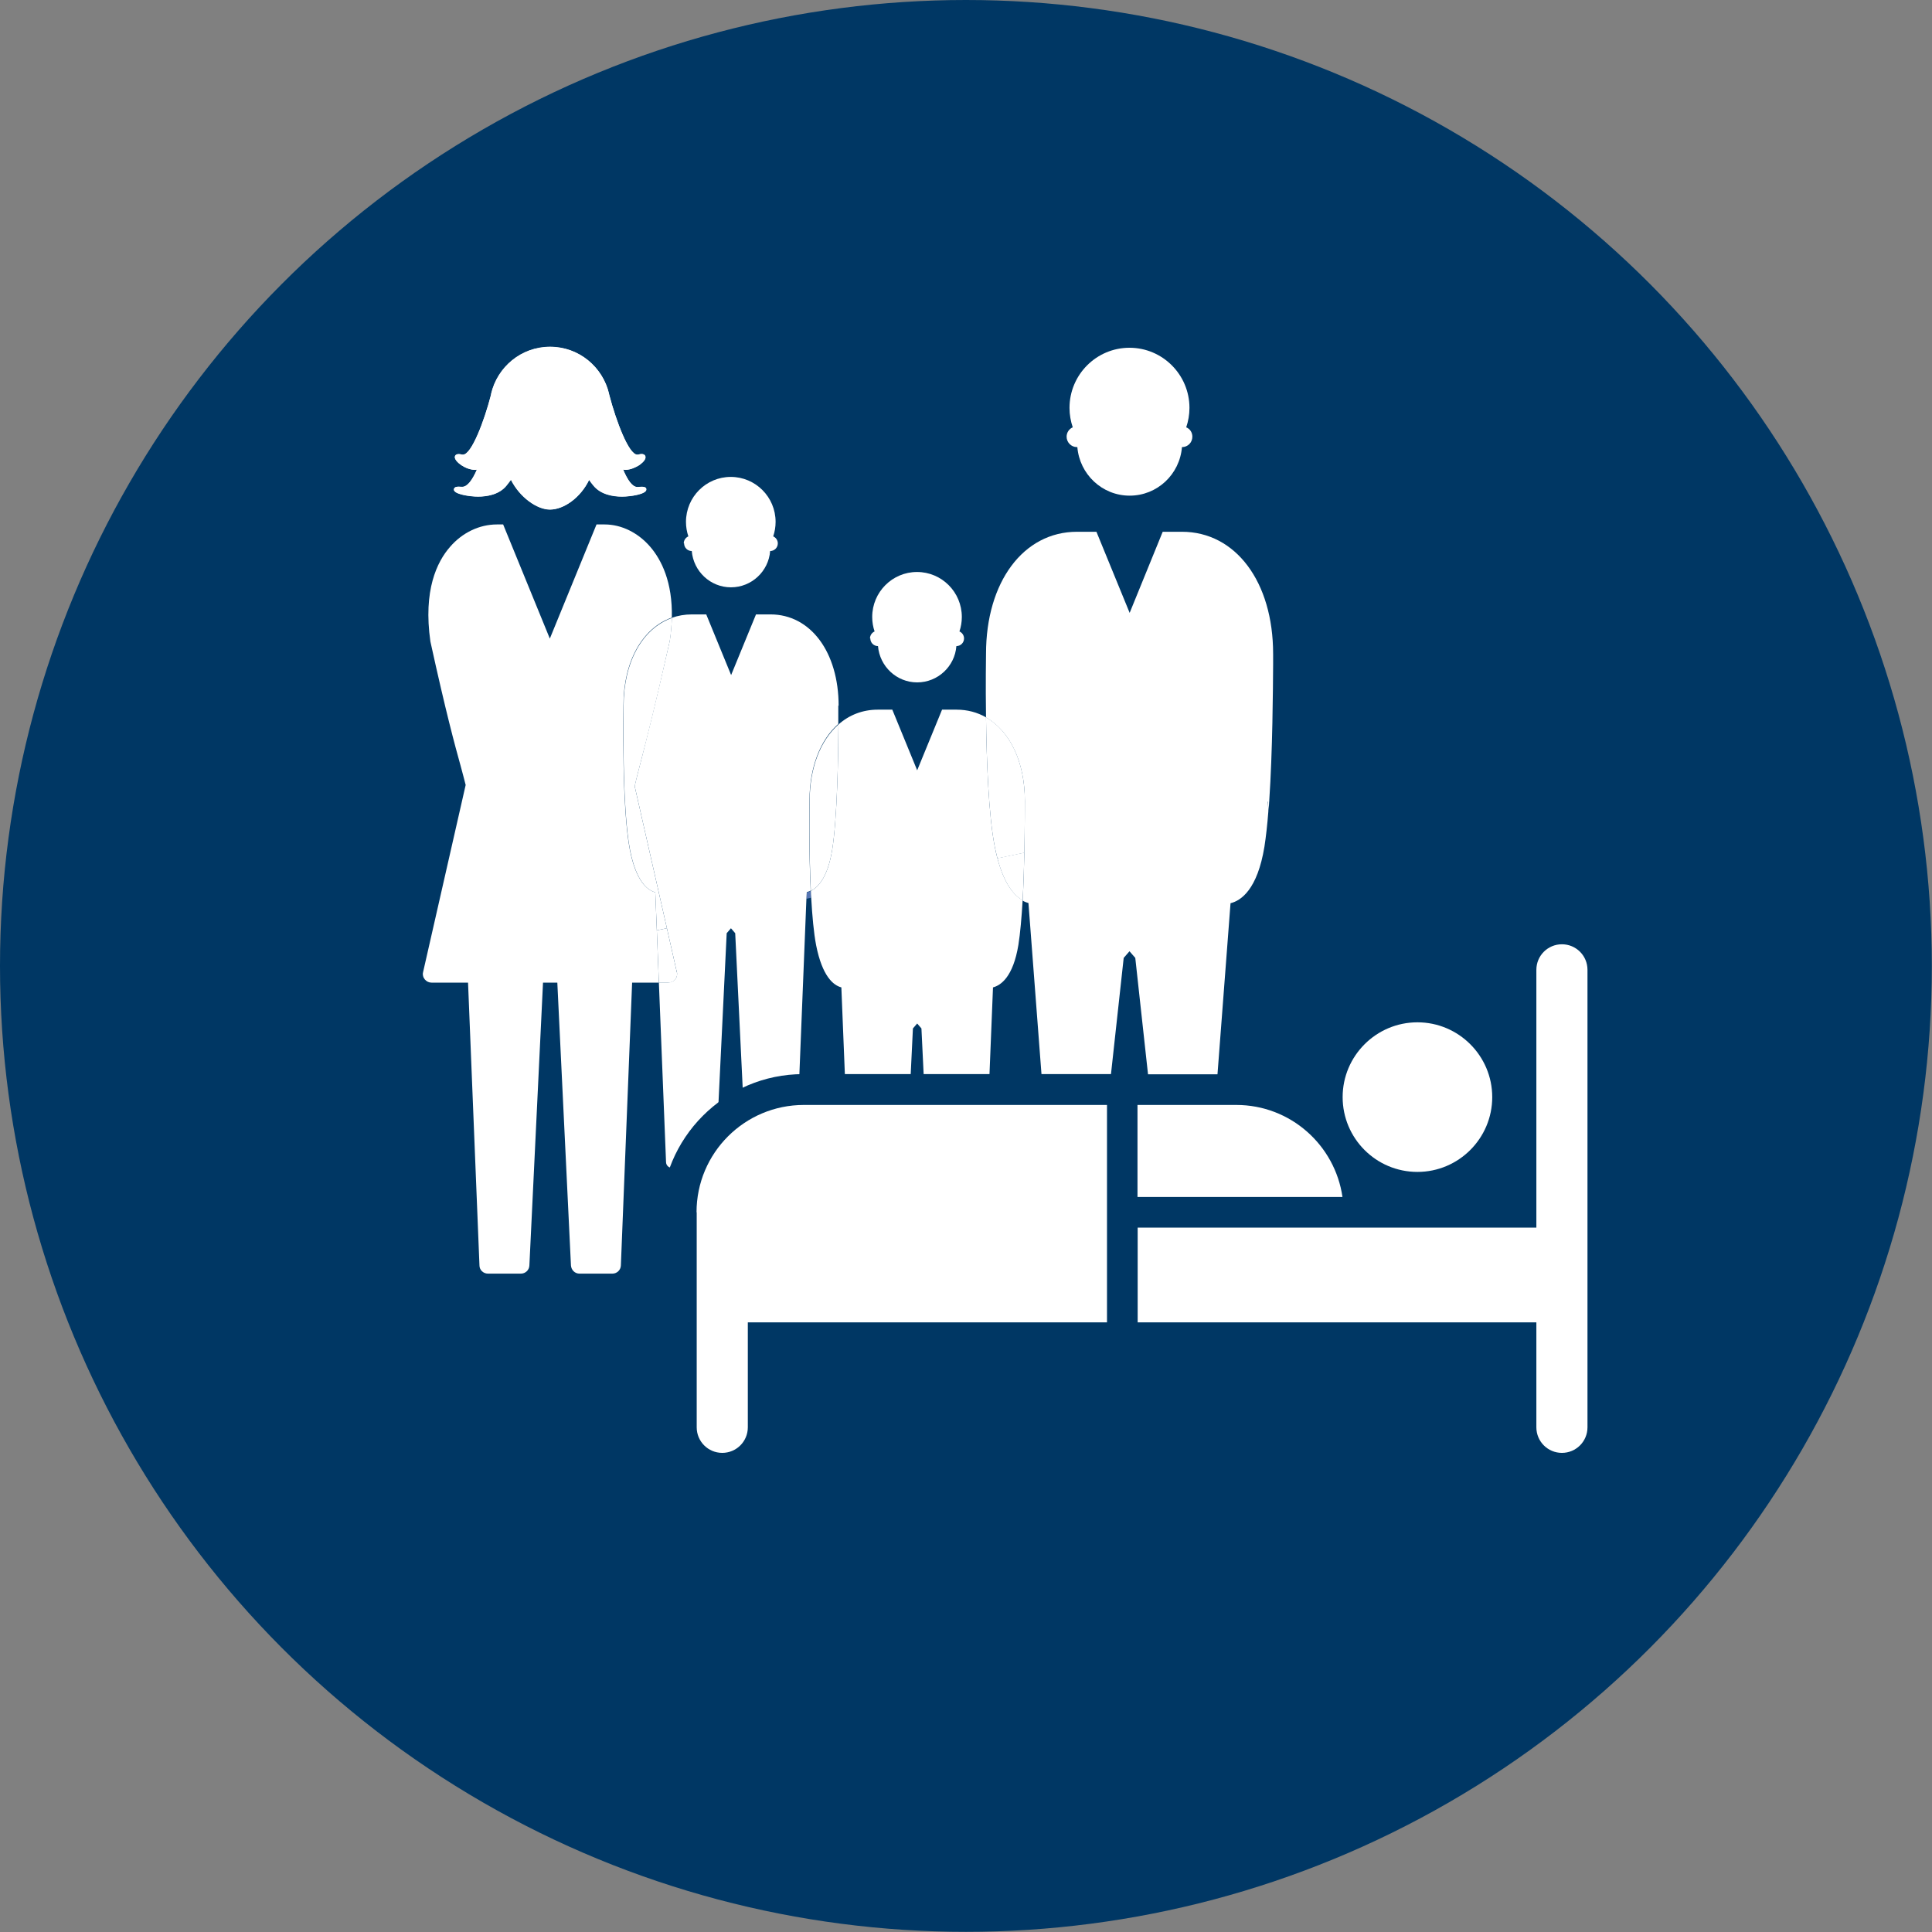
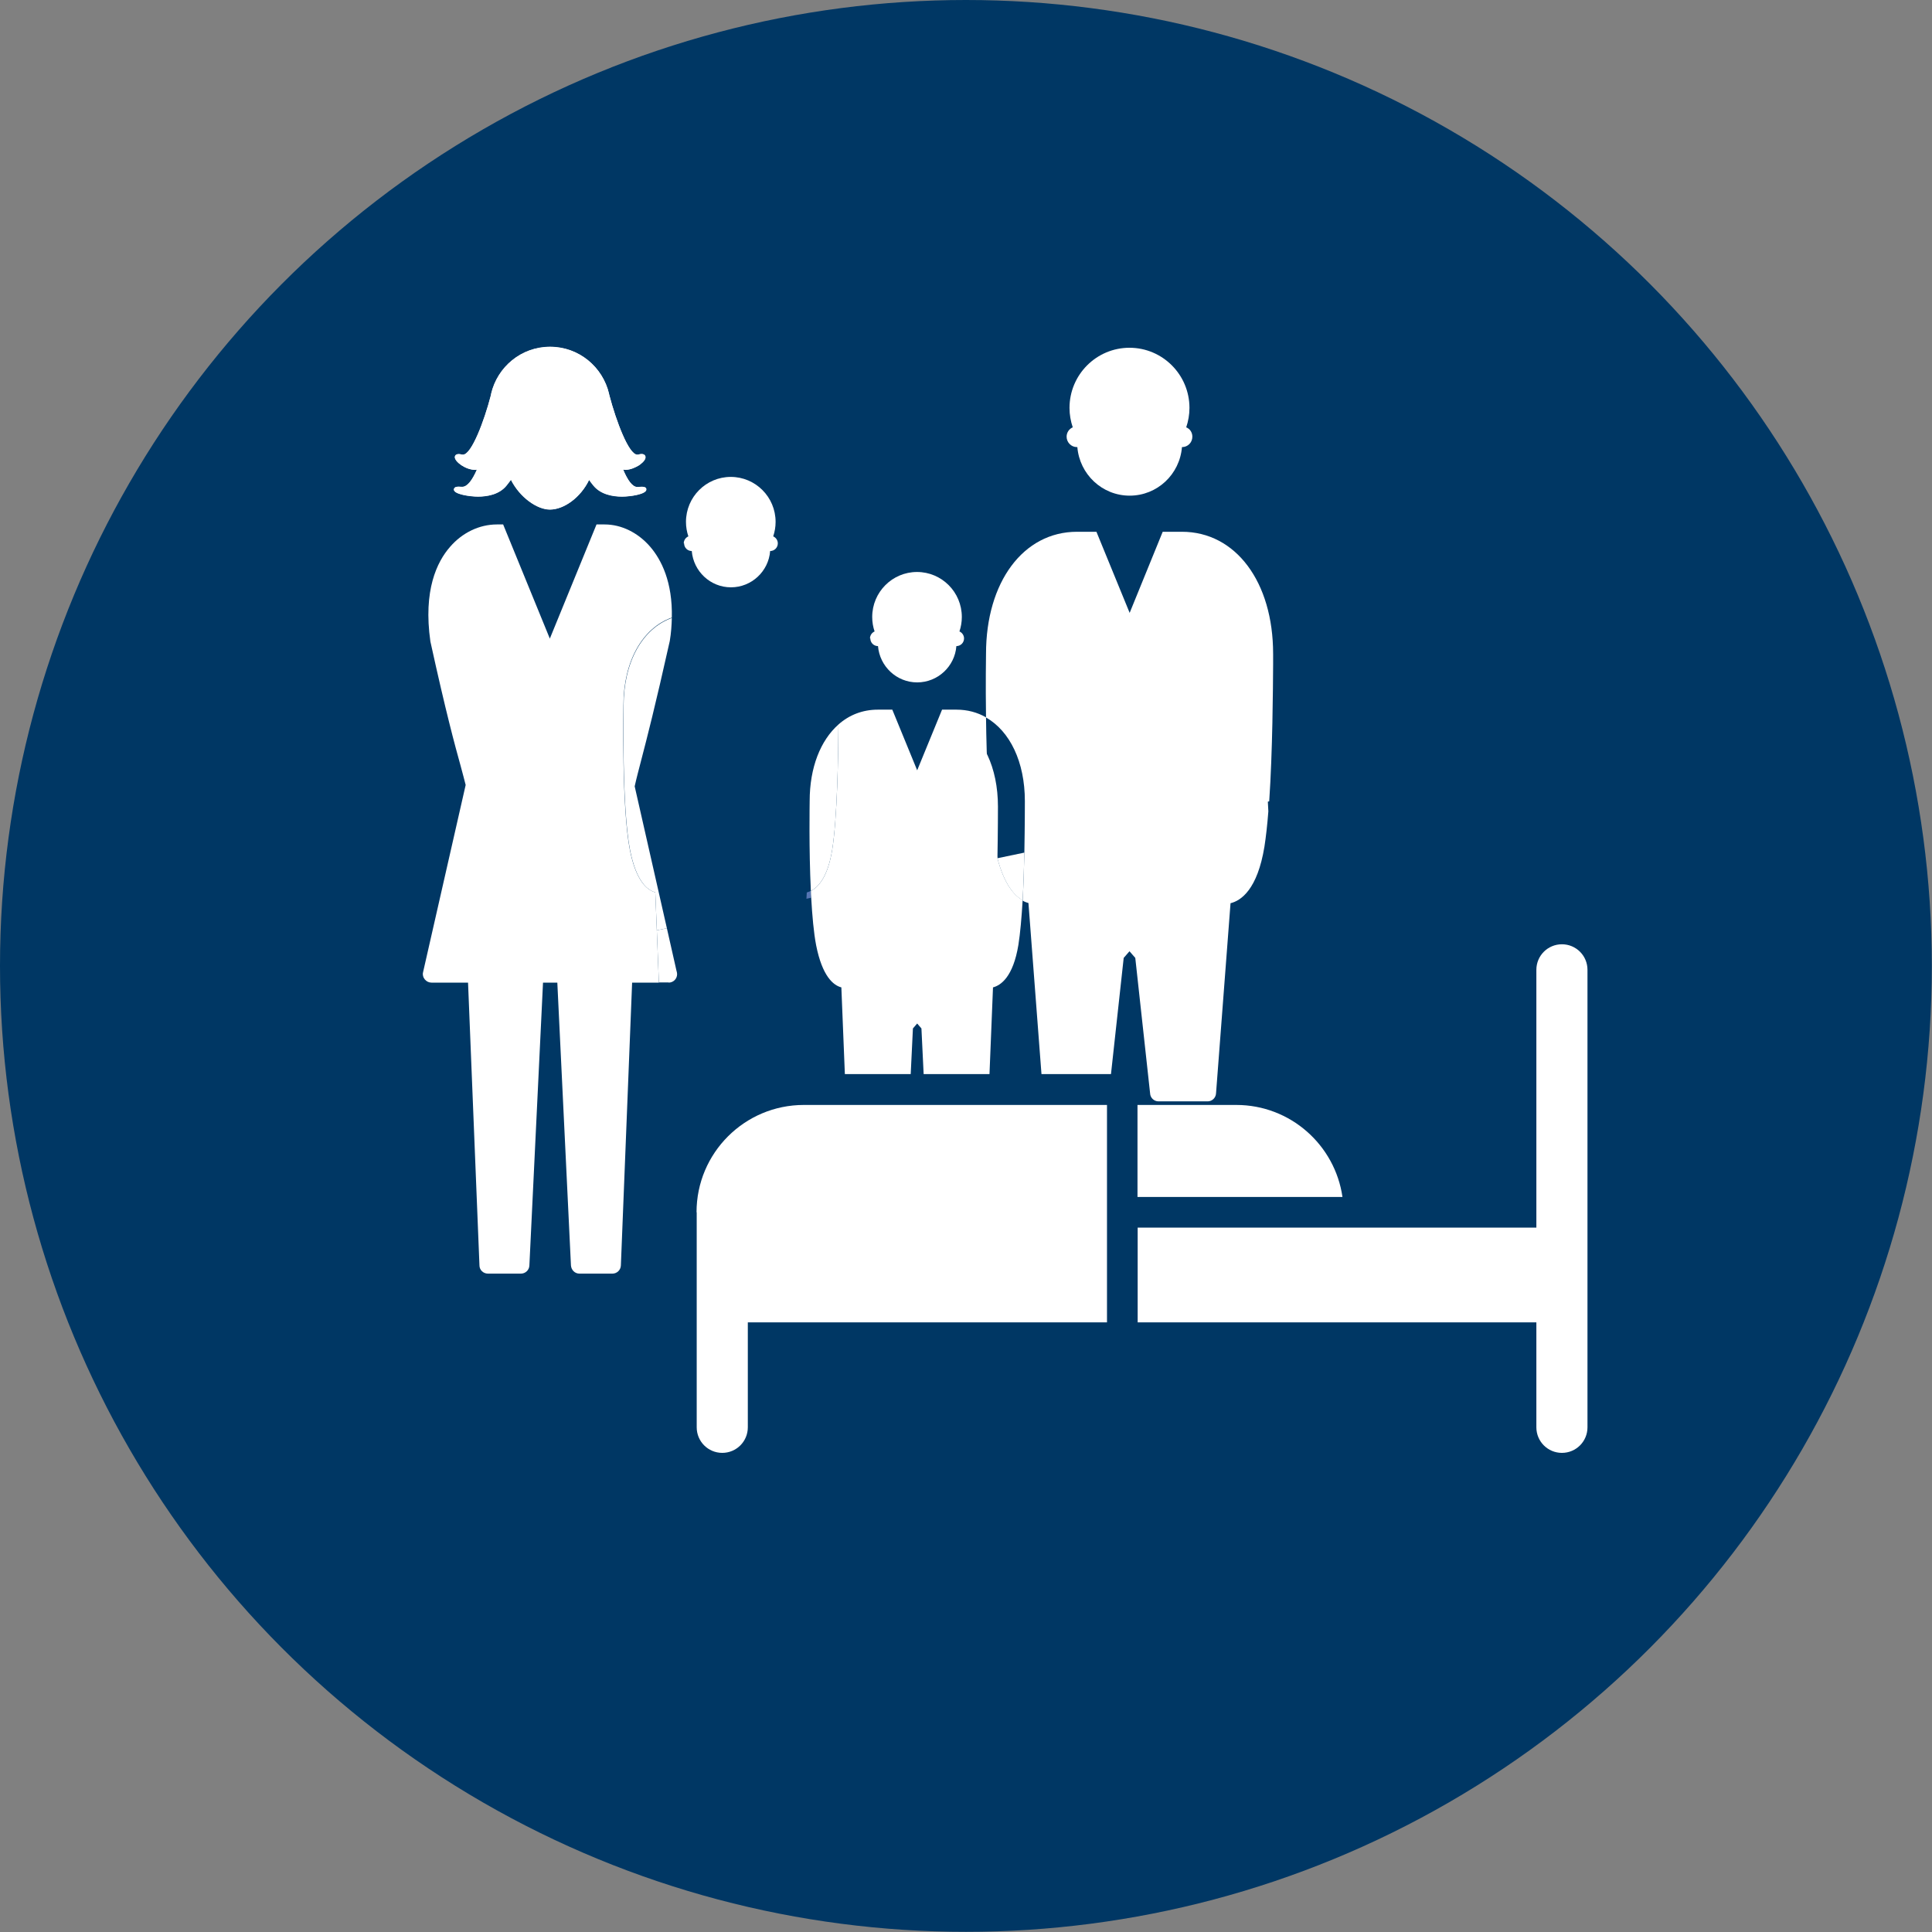
<svg xmlns="http://www.w3.org/2000/svg" id="Ebene_1" viewBox="0 0 113.39 113.39">
  <rect x="0" y="0" width="113.39" height="113.39" fill="#808080" stroke="none" />
  <defs>
    <style>.cls-1{fill:#fff;}.cls-2{fill:#003764;}.cls-3{clip-path:url(#clippath);}.cls-4{fill:none;}.cls-5{fill:#5675b3;}</style>
    <clipPath id="clippath">
      <rect class="cls-4" x=".59" y="6.03" width="105.24" height="87.74" />
    </clipPath>
  </defs>
  <circle class="cls-2" cx="56.69" cy="56.69" r="56.69" />
  <g class="cls-3">
    <path class="cls-5" d="M47.35,52.38l-.02,.37,.27-.06c0-.13-.01-.27-.02-.4-.08,.04-.16,.07-.23,.09" />
    <path class="cls-1" d="M37.79,28.58c-.07-.02-.14-.02-.38,0-.3,0-.58-.41-.84-1.03,.04,0,.07,.02,.11,.02,.35,0,.66-.17,.81-.26,.09-.06,.39-.28,.39-.48,0-.13-.12-.25-.43-.15-.02,0-.03,0-.05,0-.5,0-1.24-1.98-1.63-3.46,0-.03-.02-.06-.03-.09,0,0,0-.01,0-.02h0c-.37-1.58-1.77-2.76-3.46-2.76s-3.09,1.18-3.46,2.76h0s0,.02,0,.02c0,.03-.02,.06-.02,.09-.38,1.48-1.13,3.46-1.63,3.46-.02,0-.03,0-.05,0-.31-.09-.43,.02-.43,.15,0,.26,.62,.74,1.2,.74,.04,0,.07-.01,.1-.02-.27,.62-.56,1.02-.87,1.02-.08,0-.14-.01-.2-.01-.07,0-.28,0-.28,.17,0,.27,.93,.41,1.42,.41h0c.52,0,1.25-.11,1.68-.65,.1-.12,.18-.24,.26-.34,.52,1.04,1.53,1.75,2.29,1.75,.82,0,1.8-.71,2.29-1.74,.08,.11,.16,.22,.26,.33,.43,.54,1.15,.65,1.68,.65,.49,0,1.42-.14,1.42-.41,0-.03,0-.12-.13-.15" />
    <path class="cls-1" d="M63.22,26.24s0,0,.01,0c.13,1.59,1.45,2.85,3.07,2.85s2.94-1.25,3.07-2.85c0,0,0,0,.01,0,.33,0,.6-.27,.6-.61,0-.25-.14-.46-.36-.55,.12-.36,.19-.74,.19-1.14,0-1.95-1.58-3.53-3.52-3.53s-3.52,1.58-3.52,3.53c0,.4,.07,.78,.19,1.14-.21,.09-.36,.3-.36,.55,0,.33,.27,.61,.6,.61" />
-     <path class="cls-1" d="M74.42,47.03c.01,.19,.02,.38,.03,.57,.02-.19,.03-.39,.04-.59l-.08,.02Z" />
    <path class="cls-1" d="M74.72,38.37c0-4.22-2.2-7.16-5.35-7.16h-1.13l-1.94,4.76-1.95-4.76h-1.14c-3.15,0-5.34,2.95-5.34,7.16,0,.14-.03,1.73,0,3.74,1.4,.8,2.28,2.6,2.28,4.91,0,.11,0,1.42-.03,3.04-.02,.89-.05,1.87-.1,2.8,.12,.07,.23,.11,.34,.14l.85,11.16c.01,.27,.23,.48,.49,.48h2.89c.26,0,.48-.21,.49-.47l.87-7.95,.34-.39,.34,.39,.87,7.95c.01,.26,.23,.47,.49,.47h2.89c.26,0,.48-.21,.49-.48l.85-11.15c.62-.15,1.58-.81,1.99-3.32,.09-.58,.17-1.29,.23-2.07-.01-.19-.02-.38-.03-.57l.08-.02c.2-2.94,.22-6.61,.23-8.04,0-.34,0-.56,0-.6" />
    <path class="cls-1" d="M39.43,36.26c.05-2.11-.62-3.41-1.26-4.16-.72-.84-1.7-1.32-2.68-1.32h-.48l-2.74,6.7-2.74-6.7h-.37c-1.02,0-2.03,.48-2.75,1.32-.76,.87-1.58,2.54-1.15,5.55,.91,4.15,1.43,6.06,1.78,7.32,.11,.42,.21,.77,.29,1.1l-2.5,10.99c-.03,.1-.01,.21,.03,.31l.07,.11c.1,.12,.24,.19,.39,.19h2.15l.67,16.6c0,.27,.23,.48,.5,.48h1.93c.27,0,.49-.21,.5-.48l.8-16.6h.84l.8,16.6c.02,.27,.23,.48,.5,.48h1.93c.27,0,.49-.21,.5-.48l.66-16.6h1.57l-.12-3.07-.09-2.23c-.48-.13-1.13-.66-1.49-2.48-.49-2.48-.38-8.23-.38-8.48,0-2.6,1.12-4.55,2.83-5.16" />
    <path class="cls-1" d="M28.04,29.15h0c.53,0,1.25-.11,1.68-.65,.1-.12,.18-.24,.26-.34,.52,1.03,1.53,1.75,2.29,1.75,.82,0,1.8-.71,2.3-1.74,.07,.1,.16,.22,.25,.33,.43,.53,1.15,.65,1.68,.65,.49,0,1.42-.14,1.42-.41,0-.03,0-.12-.13-.15-.07-.02-.14-.02-.38,0-.3,0-.58-.41-.84-1.03,.04,0,.07,.02,.11,.02,.35,0,.66-.17,.81-.26,.1-.06,.4-.28,.4-.48,0-.13-.12-.25-.44-.15-.01,0-.03,0-.05,0-.5,0-1.24-1.98-1.63-3.46,0-.03-.02-.06-.02-.09,0,0,0-.01,0-.02h0c-.37-1.58-1.77-2.76-3.46-2.76s-3.09,1.18-3.46,2.76h0s0,.02,0,.02c0,.03-.02,.06-.02,.09-.39,1.48-1.13,3.46-1.63,3.46-.02,0-.03,0-.05,0-.31-.09-.43,.02-.43,.15,0,.26,.62,.74,1.2,.74,.04,0,.07-.01,.1-.02-.27,.62-.56,1.02-.87,1.02-.08,0-.14-.01-.2-.01-.07,0-.29,0-.29,.17,0,.27,.93,.41,1.42,.41" />
    <path class="cls-1" d="M40.15,31.89c0,.25,.2,.45,.45,.45h0c.1,1.19,1.09,2.13,2.3,2.13s2.21-.94,2.3-2.13h0c.25,0,.45-.2,.45-.45,0-.18-.11-.34-.27-.41,.09-.27,.14-.55,.14-.85,0-1.46-1.18-2.64-2.63-2.64s-2.63,1.18-2.63,2.64c0,.3,.05,.58,.14,.85-.16,.07-.27,.23-.27,.41" />
-     <path class="cls-1" d="M49.22,41.43c0-3.16-1.65-5.37-4-5.37h-.85l-1.46,3.56-1.46-3.56h-.85c-.41,0-.81,.07-1.17,.2-.01,.42-.05,.87-.12,1.35-.87,3.85-1.35,5.7-1.66,6.93-.16,.63-.29,1.1-.4,1.6l1.89,8.33,.56,2.48c.03,.06,.04,.13,.04,.21,0,.28-.22,.5-.5,.5h-.57l.42,10.54c0,.2,.17,.35,.37,.35h2.17c.2,0,.36-.15,.37-.35l.65-13.43,.25-.29,.25,.29,.65,13.43c.01,.2,.17,.35,.37,.35h2.17c.2,0,.36-.16,.37-.35l.62-15.47,.02-.37c.07-.02,.15-.05,.23-.09-.12-2.47-.07-5.12-.07-5.29,0-1.96,.64-3.56,1.69-4.49,0-.62,0-1.03,0-1.09" />
    <path class="cls-1" d="M39.24,57.67c.28,0,.5-.22,.5-.5,0-.07-.02-.14-.04-.21l-.56-2.48-.59,.12,.12,3.06h.57Z" />
    <path class="cls-1" d="M36.6,41.42c0,.24-.11,6,.38,8.48,.36,1.82,1.01,2.35,1.48,2.47l.09,2.23,.59-.12-1.89-8.33c.11-.5,.24-.98,.4-1.6,.32-1.23,.8-3.08,1.66-6.93,.08-.48,.11-.93,.12-1.35-1.71,.61-2.83,2.56-2.83,5.16" />
    <path class="cls-1" d="M51.08,37.47c0,.25,.2,.45,.45,.45h0c.1,1.19,1.09,2.13,2.3,2.13s2.21-.94,2.3-2.13h0c.25,0,.45-.2,.45-.45,0-.18-.11-.34-.27-.41,.09-.27,.14-.55,.14-.85,0-1.46-1.18-2.64-2.63-2.64s-2.63,1.18-2.63,2.64c0,.3,.05,.59,.14,.85-.16,.07-.27,.23-.27,.41" />
    <path class="cls-1" d="M58.54,50.38c-.06-.22-.11-.45-.16-.7-.36-1.84-.48-5.05-.51-7.58-.51-.29-1.09-.45-1.73-.45h-.85l-1.46,3.56-1.46-3.56h-.85c-.89,0-1.68,.31-2.31,.87-.01,1.84-.07,5.51-.37,7.37-.26,1.58-.81,2.18-1.25,2.4,0,.13,.01,.27,.02,.4,.06,1.06,.15,2.07,.29,2.79,.36,1.82,1.01,2.35,1.48,2.47l.64,15.83c0,.2,.17,.36,.37,.36h2.17c.2,0,.36-.16,.37-.35l.65-13.43,.25-.29,.25,.29,.65,13.43c.01,.2,.17,.35,.37,.35h2.17c.2,0,.36-.16,.37-.36l.64-15.83c.46-.12,1.18-.61,1.49-2.49,.11-.69,.19-1.62,.25-2.63-.51-.28-1.08-.95-1.48-2.46" />
    <path class="cls-1" d="M58.54,50.38c.4,1.51,.97,2.18,1.48,2.46,.05-.93,.08-1.91,.1-2.8l-1.58,.33Z" />
-     <path class="cls-1" d="M58.54,50.38l1.58-.33c.03-1.62,.03-2.93,.03-3.04,0-2.31-.88-4.11-2.28-4.91,.03,2.53,.15,5.74,.51,7.58,.05,.25,.11,.49,.16,.7" />
+     <path class="cls-1" d="M58.54,50.38c.03-1.62,.03-2.93,.03-3.04,0-2.31-.88-4.11-2.28-4.91,.03,2.53,.15,5.74,.51,7.58,.05,.25,.11,.49,.16,.7" />
    <path class="cls-1" d="M47.52,47c0,.16-.05,2.81,.07,5.29,.44-.22,.99-.82,1.25-2.4,.3-1.86,.36-5.54,.37-7.37-1.05,.93-1.69,2.52-1.69,4.49" />
    <path class="cls-2" d="M84.2,59.9c2.49,0,4.52,2.03,4.52,4.53s-2.03,4.54-4.52,4.54-4.52-2.03-4.52-4.54,2.03-4.53,4.52-4.53m0-1.86c-3.52,0-6.38,2.87-6.38,6.4s2.86,6.4,6.38,6.4,6.38-2.87,6.38-6.4-2.86-6.4-6.38-6.4" />
-     <path class="cls-2" d="M73.27,64.91c3.27,0,5.96,2.43,6.41,5.57h-12.38v-5.57h5.97m0-1.86h-7.83v9.3h16.38l-.31-2.13c-.28-1.97-1.26-3.79-2.76-5.1-1.52-1.33-3.46-2.07-5.48-2.07" />
    <path class="cls-2" d="M67.3,63.04h-20.16c-4.6,0-8.34,3.75-8.34,8.37v1.86h0v11.17c0,1.88,1.53,3.41,3.4,3.41s3.4-1.53,3.4-3.41v-4.5h21.7v-16.91Z" />
  </g>
  <g>
    <path class="cls-1" d="M90.17,56.92c0-.83,.67-1.5,1.5-1.5s1.5,.67,1.5,1.5v26.85c0,.83-.67,1.5-1.5,1.5s-1.5-.67-1.5-1.5v-6.16h-23.4v-5.56h23.4v-15.13Z" />
-     <path class="cls-1" d="M83.19,68.78c-2.43,0-4.39-1.97-4.39-4.39s1.97-4.39,4.39-4.39,4.39,1.97,4.39,4.39-1.97,4.39-4.39,4.39" />
    <path class="cls-1" d="M78.79,70.25h-12.03v-5.4h5.8c3.17,0,5.79,2.35,6.23,5.4" />
    <path class="cls-1" d="M40.88,71.15h0c0-3.48,2.82-6.3,6.3-6.3h17.79v12.76h-21.08v6.16c0,.83-.67,1.5-1.5,1.5s-1.5-.67-1.5-1.5v-12.62Z" />
  </g>
</svg>